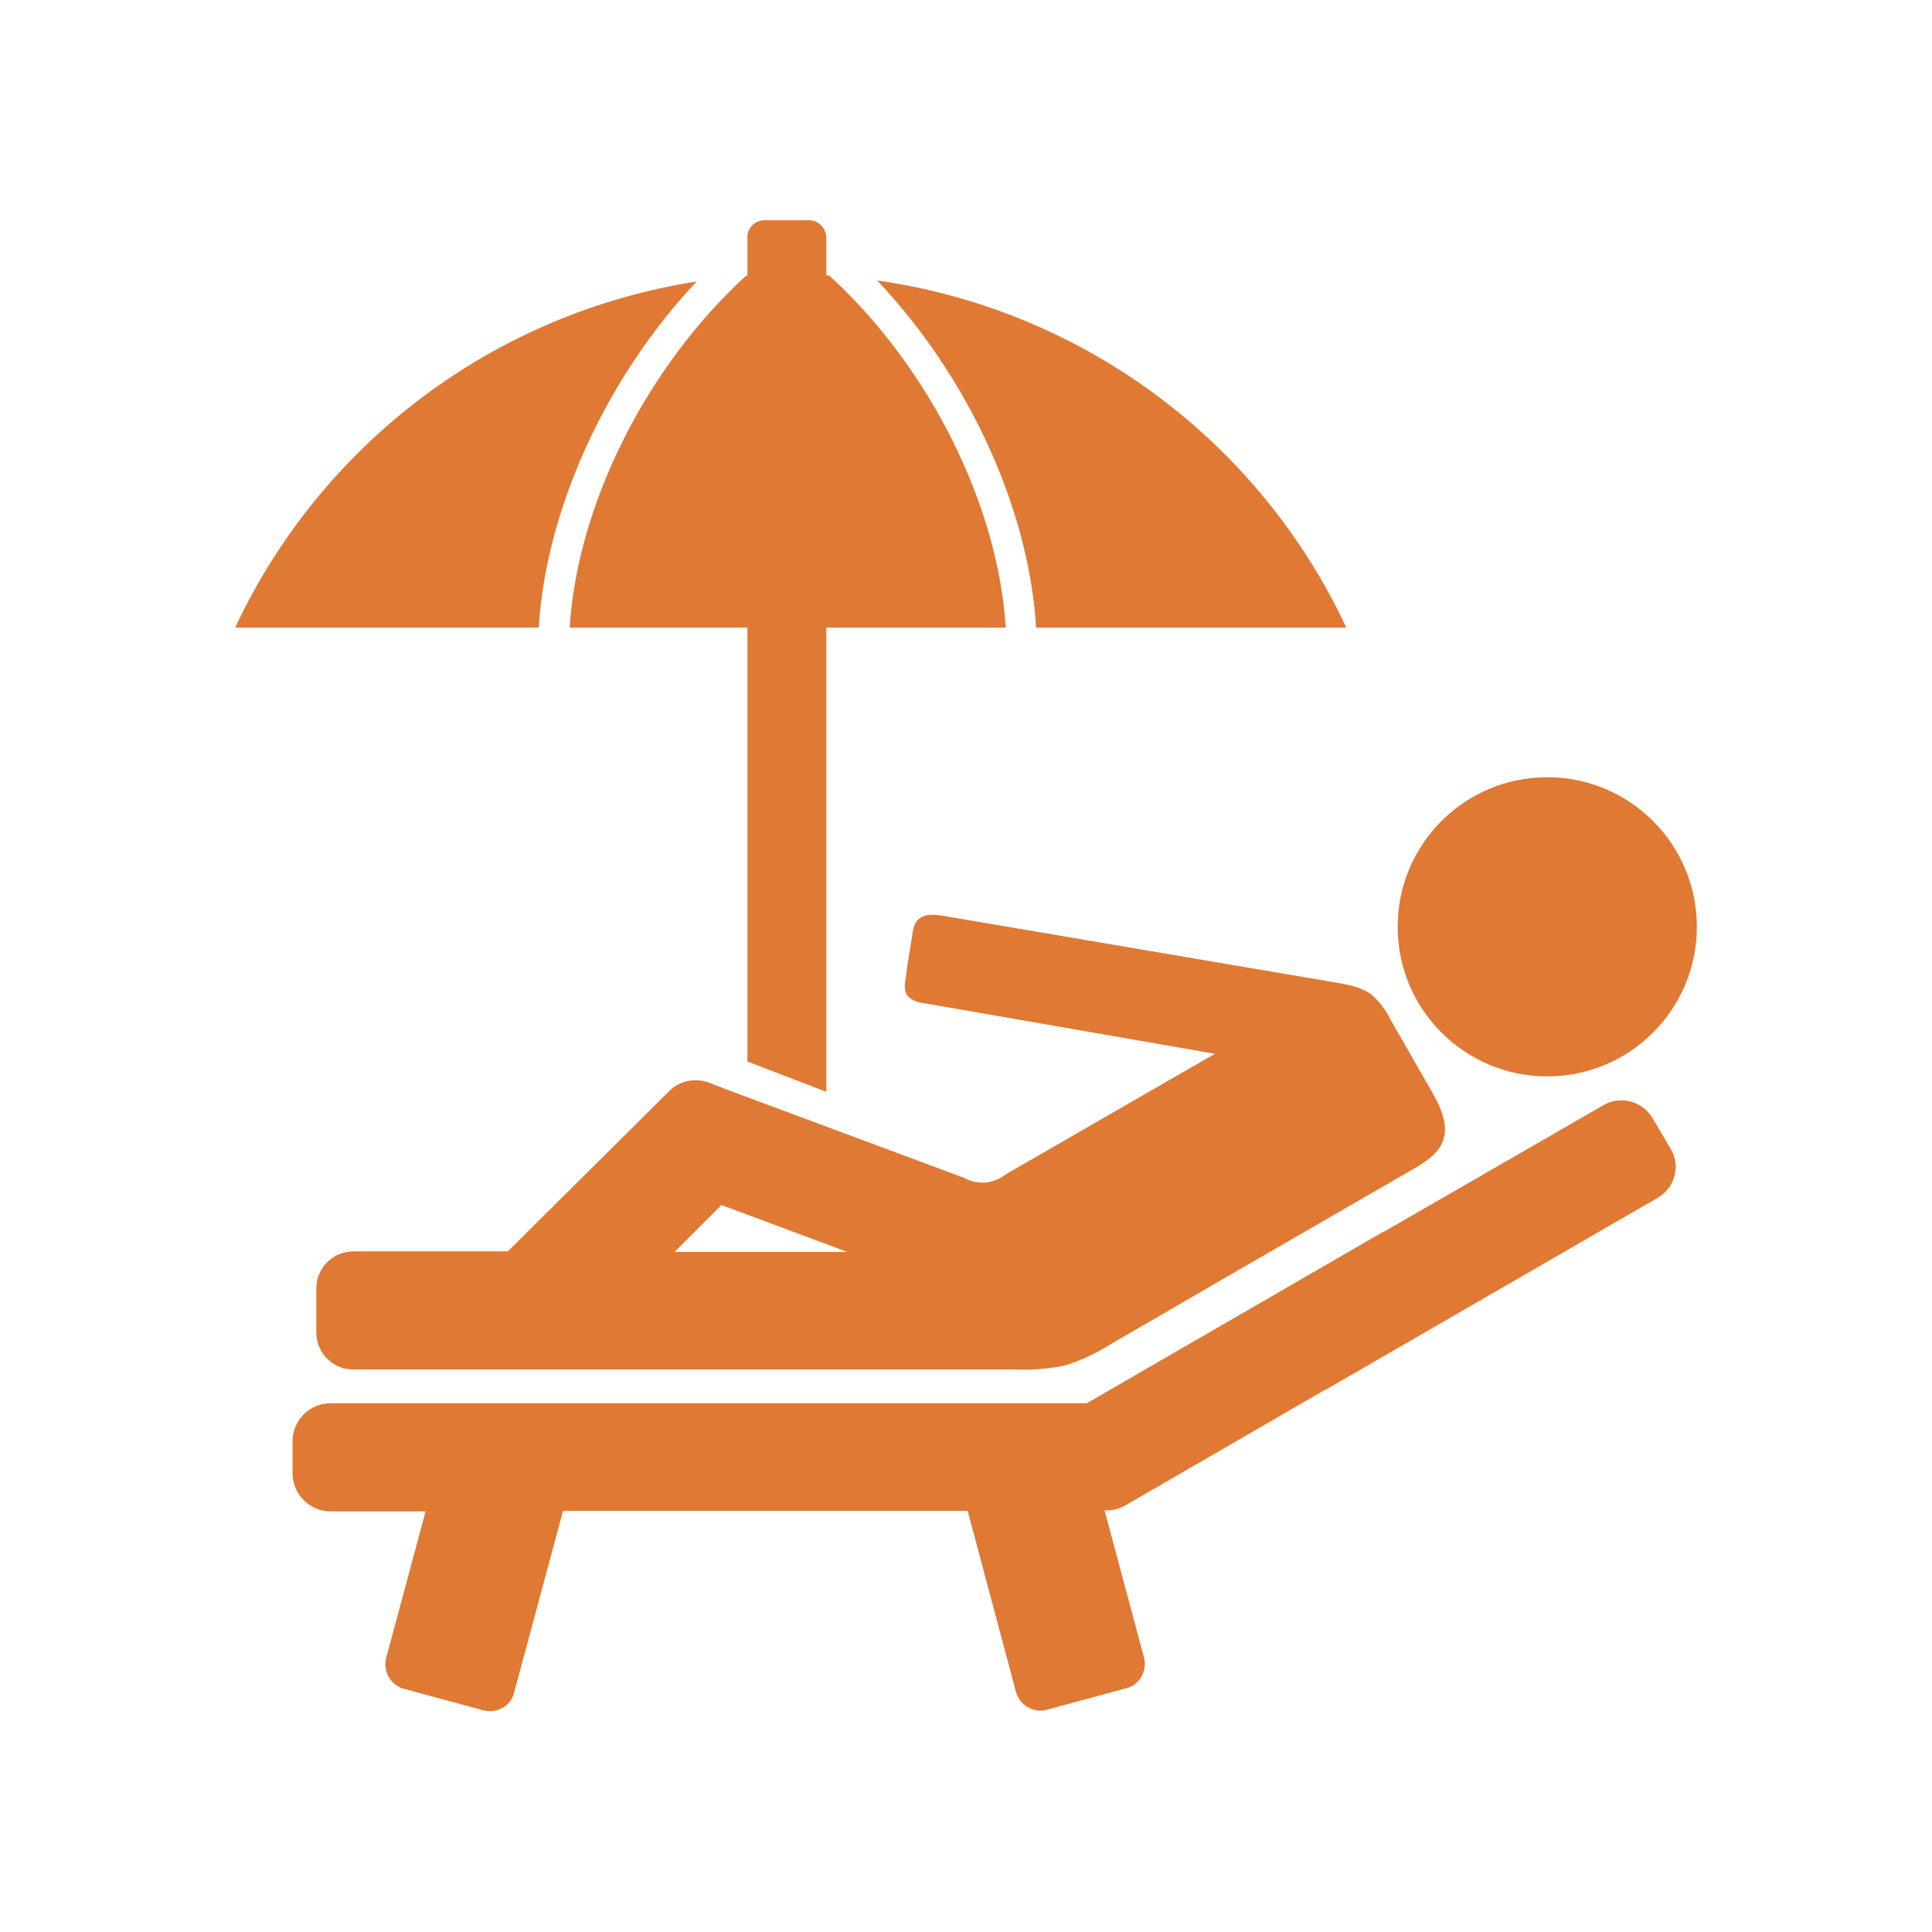
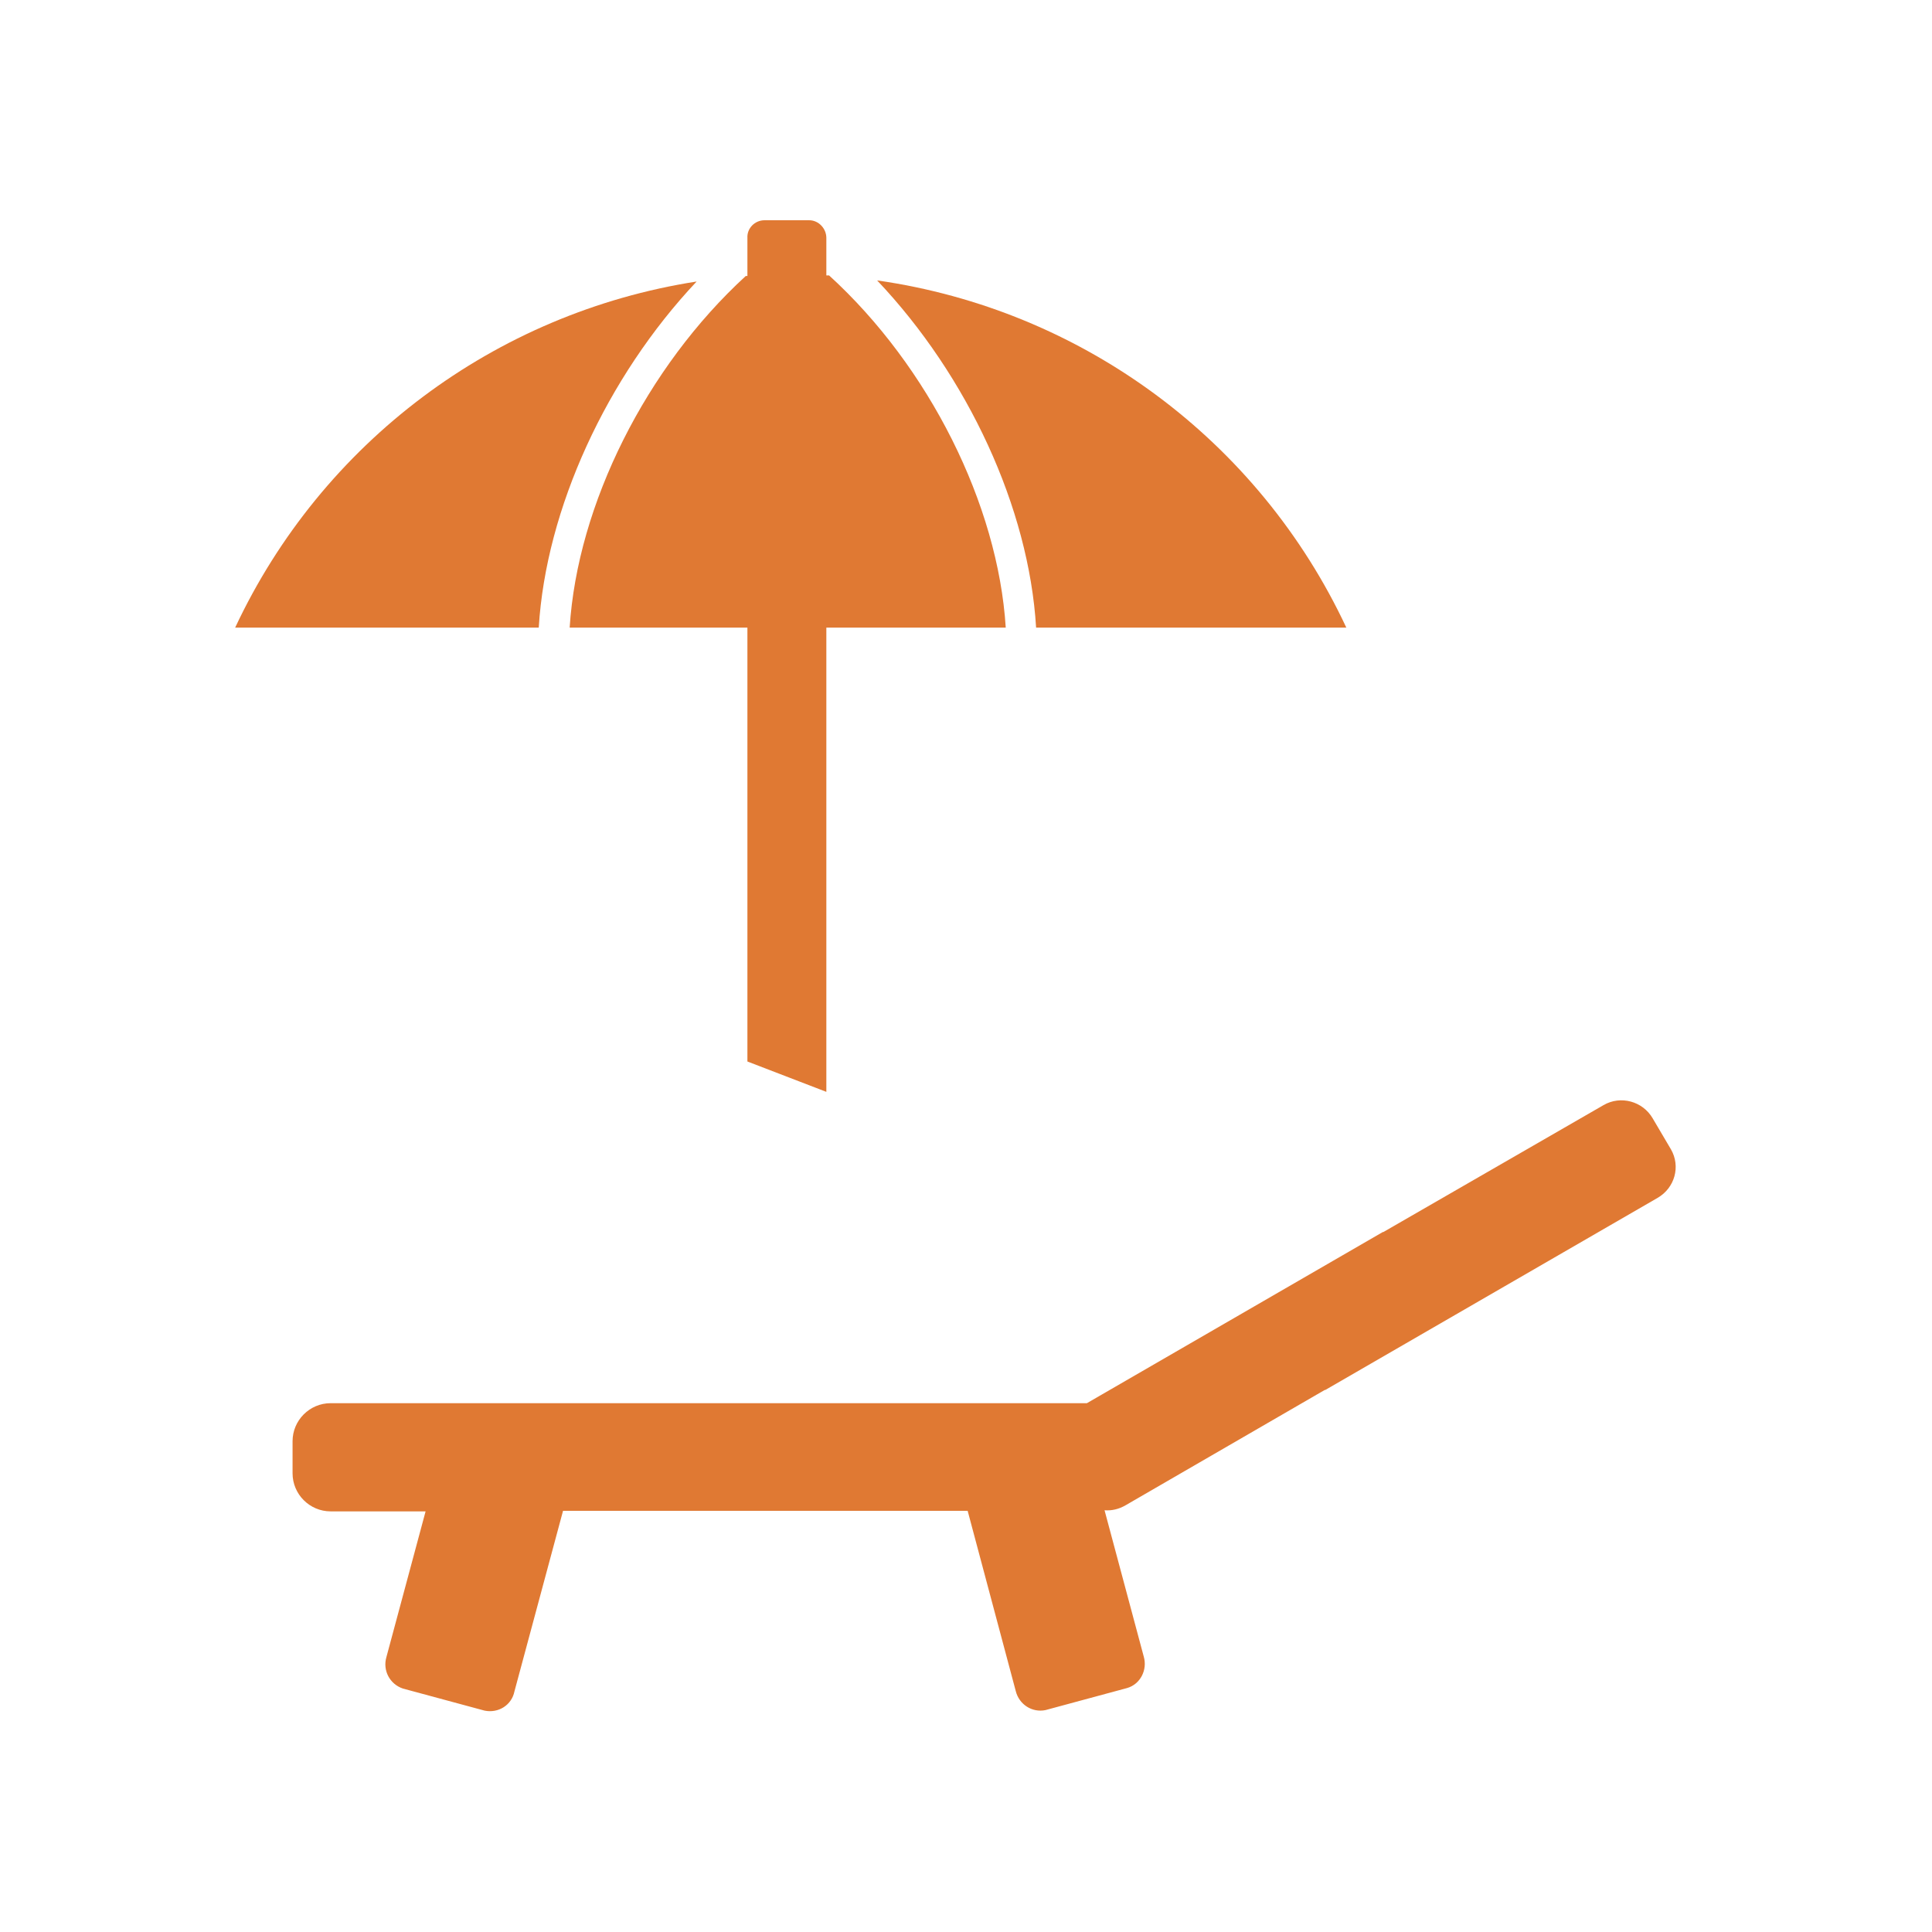
<svg xmlns="http://www.w3.org/2000/svg" version="1.1" x="0px" y="0px" viewBox="0 0 350 350" style="enable-background:new 0 0 350 350;" xml:space="preserve" width="350" height="350">
  <style type="text/css">
	.st0{fill:#E07933;}
</style>
-   <circle class="st0" cx="280.3" cy="167.9" r="27.1" />
-   <path class="st0" d="M170.8,165.9c-1.4-0.2-2.9-0.4-4.1,0.4s-1.3,2.2-1.5,3.5c-0.4,2.4-0.8,4.8-1.1,7.2c-0.2,1.2-0.4,2.6,0.4,3.5  c0.7,0.7,1.7,1.1,2.7,1.2l52.9,9.2l-13.2,7.6l0,0l-24.8,14.3c-2.1,1.7-5.1,1.9-7.4,0.6l-4.3-1.6l-4.3-1.6l-4.3-1.6l-4.3-1.6  l-4.3-1.6l-4.3-1.6l-4.3-1.6l-4.3-1.6l-4.3-1.6l-4.3-1.6l-3.1-1.2l0,0c-2.5-1-5.4-0.5-7.3,1.4L92,226.7H64c-3.7,0-6.7,3-6.7,6.7  c0,0,0,0,0,0v8c0,3.7,3,6.7,6.7,6.7l0,0h41.5H184c2.9,0.1,5.9-0.1,8.8-0.7c3-0.9,5.9-2.3,8.6-4l25-14.5l0,0l29.6-17.1  c2.2-1.3,4.5-2.7,5.4-5.1c0.8-2.1,0.2-4.3-0.7-6.4c-0.4-0.9-0.9-1.8-1.4-2.7l-7.4-12.9c-0.8-1.7-2-3.2-3.3-4.4  c-1.9-1.5-4.3-1.9-6.6-2.3L170.8,165.9z M122.2,226.8l8.5-8.5l22.8,8.5H122.2z" />
  <path class="st0" d="M299.4,202.6c-1.8-3.1-5.8-4.2-8.9-2.4l-39.9,23h-0.1l-53.6,31H59.9c-3.8,0-6.9,3.1-6.9,6.9v5.8  c0,3.8,3.1,6.9,6.9,6.9h17.2L70,300.2c-0.7,2.4,0.6,4.9,3,5.7c0,0,0,0,0,0l14.8,4c2.5,0.5,4.9-1,5.4-3.5l8.8-32.7h73.3l8.7,32.6  c0.6,2.5,3,4,5.4,3.5l14.8-4c2.4-0.7,3.7-3.3,3-5.7l-7.1-26.5c1.3,0.1,2.6-0.2,3.8-0.9l36.1-20.9h0.1l60.2-34.8  c3.1-1.8,4.2-5.7,2.4-8.8c0,0,0,0,0,0L299.4,202.6z" />
  <path class="st0" d="M243.9,113.7c-15.9-34-47.9-57.6-85-62.9c16.4,17.3,27.5,41.2,28.8,62.9H243.9z" />
  <path class="st0" d="M135.4,113.7v78.6l14.3,5.5v-84.1h32.5c-1.4-22.3-13.9-47.3-32-63.8h-0.5v-6.8c0-1.7-1.4-3.2-3.1-3.2h-8.1  c-1.8,0-3.2,1.5-3.1,3.2c0,0,0,0,0,0V50h-0.3c-18,16.5-30.5,41.4-31.9,63.7L135.4,113.7z" />
  <path class="st0" d="M126.2,51c-36.6,5.7-67.9,29.2-83.6,62.7h55C98.9,92.2,109.9,68.3,126.2,51z" />
</svg>